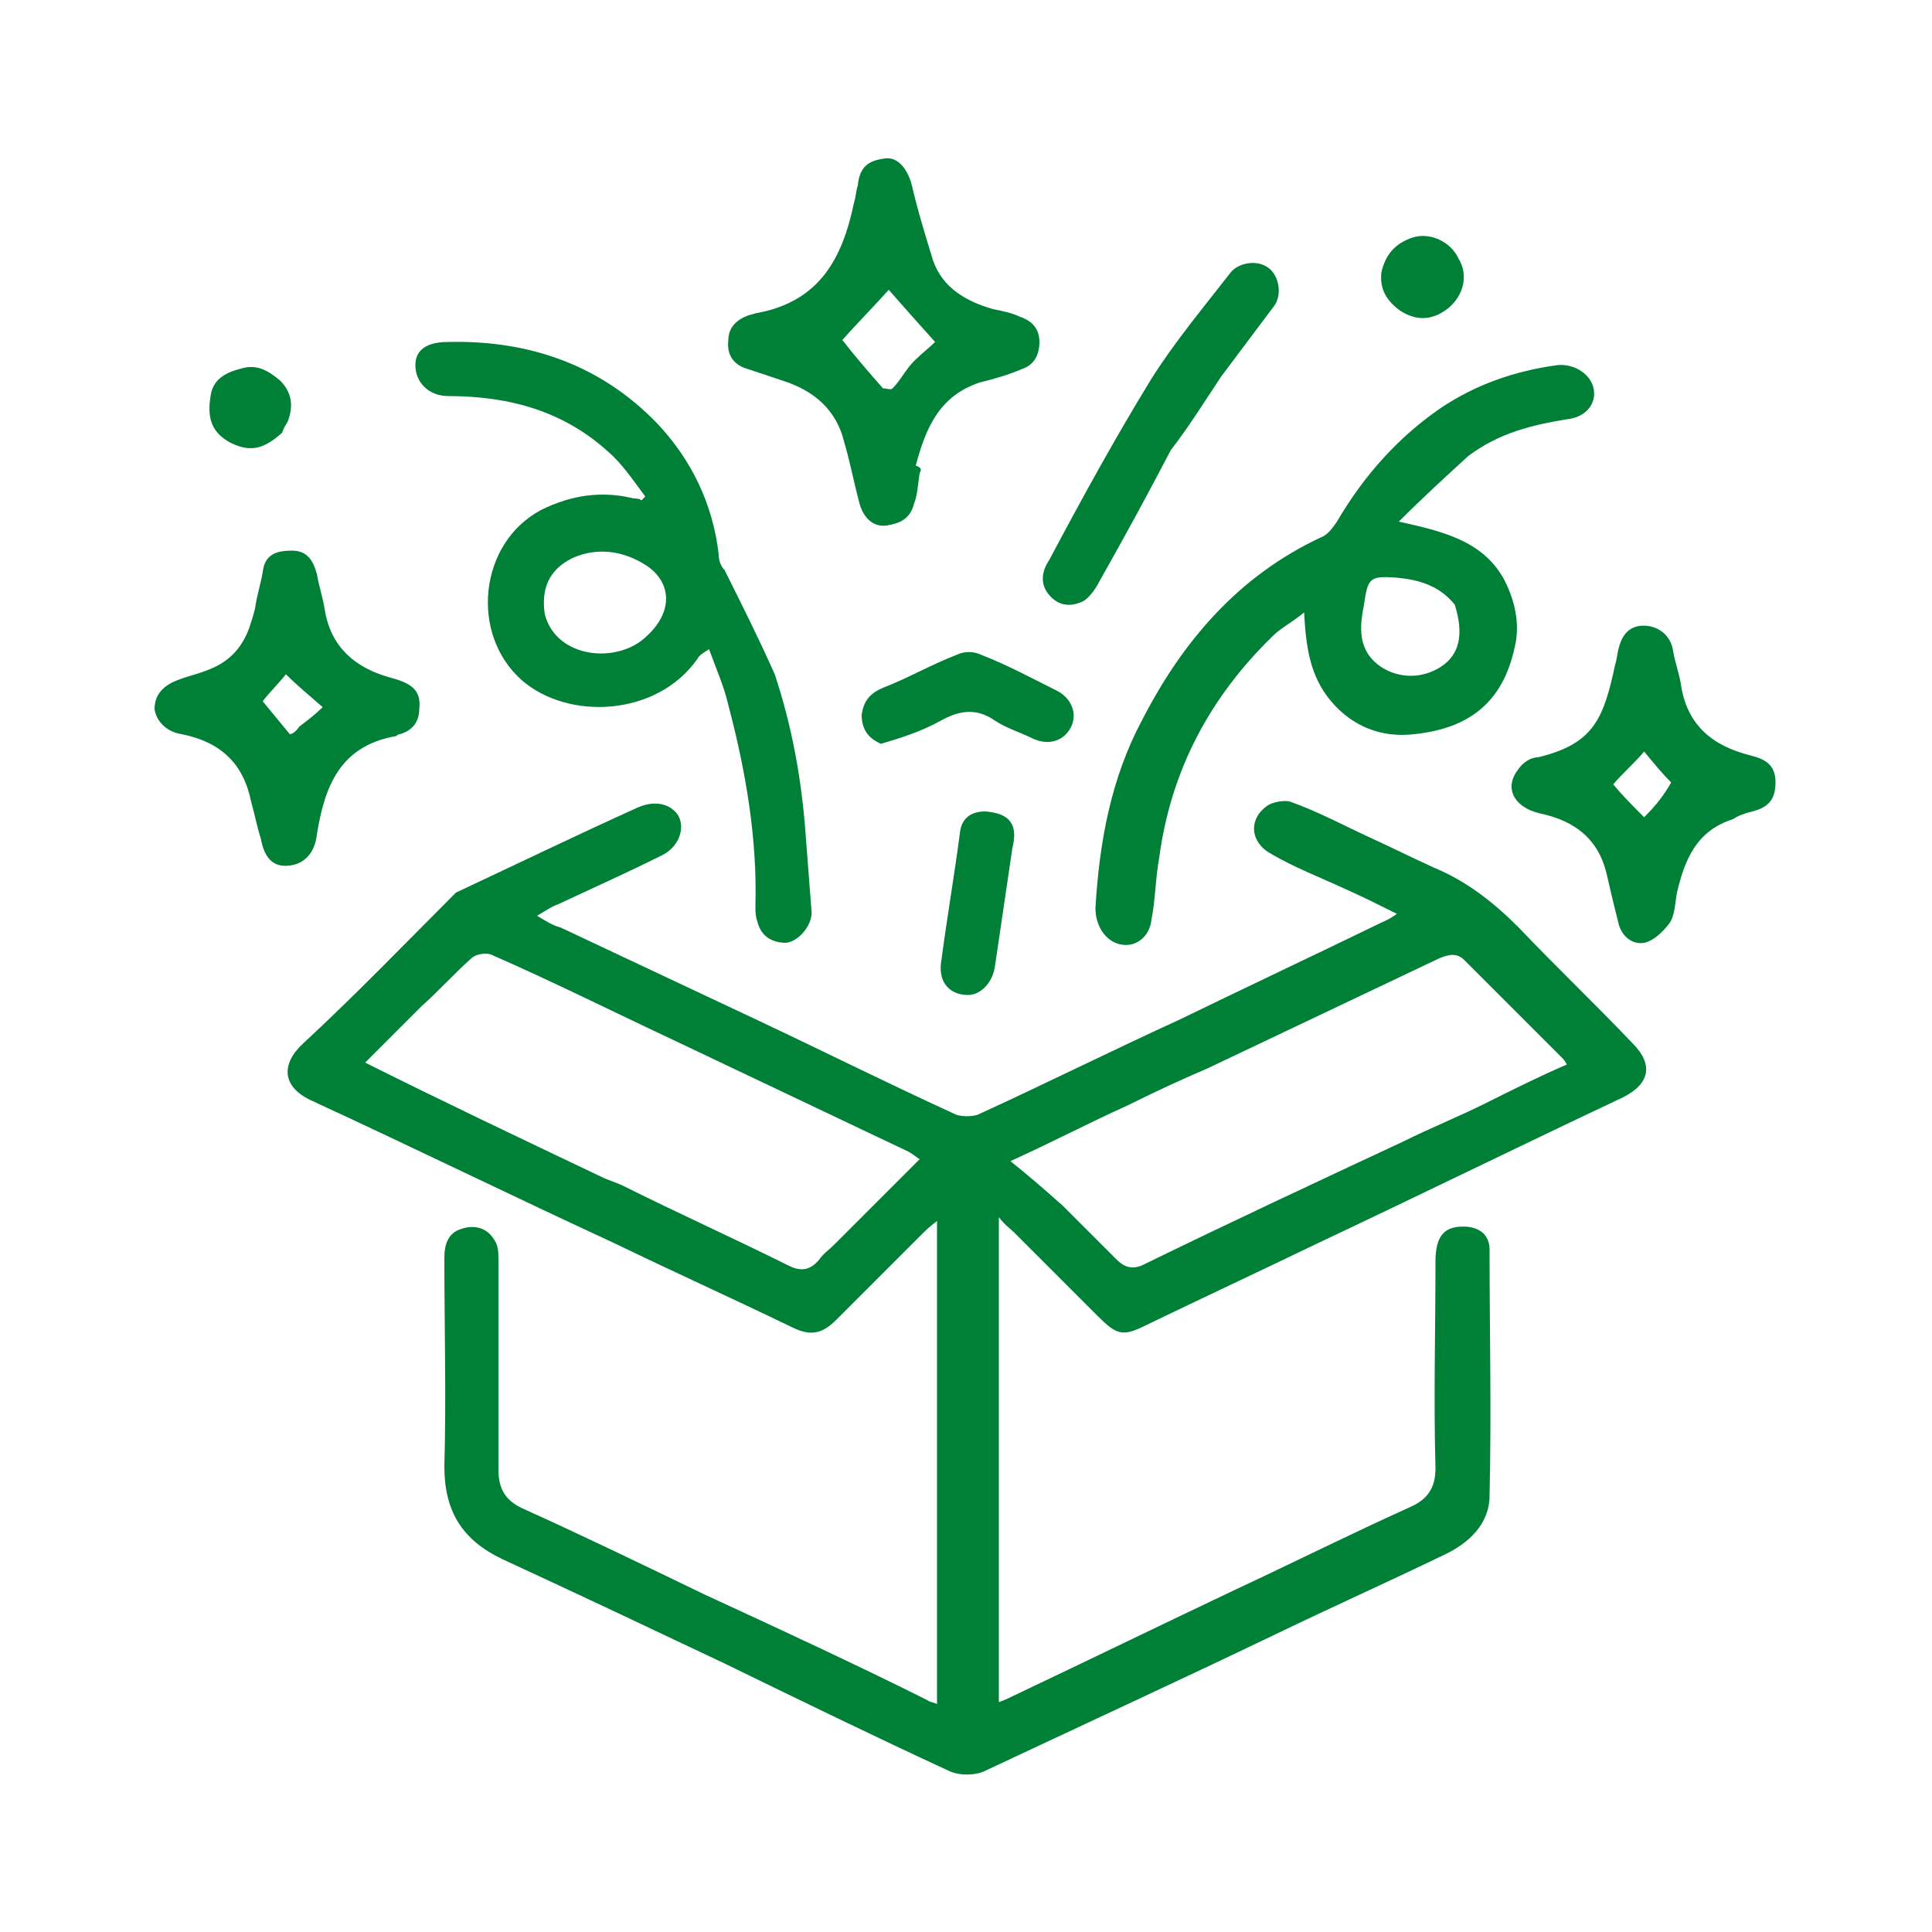
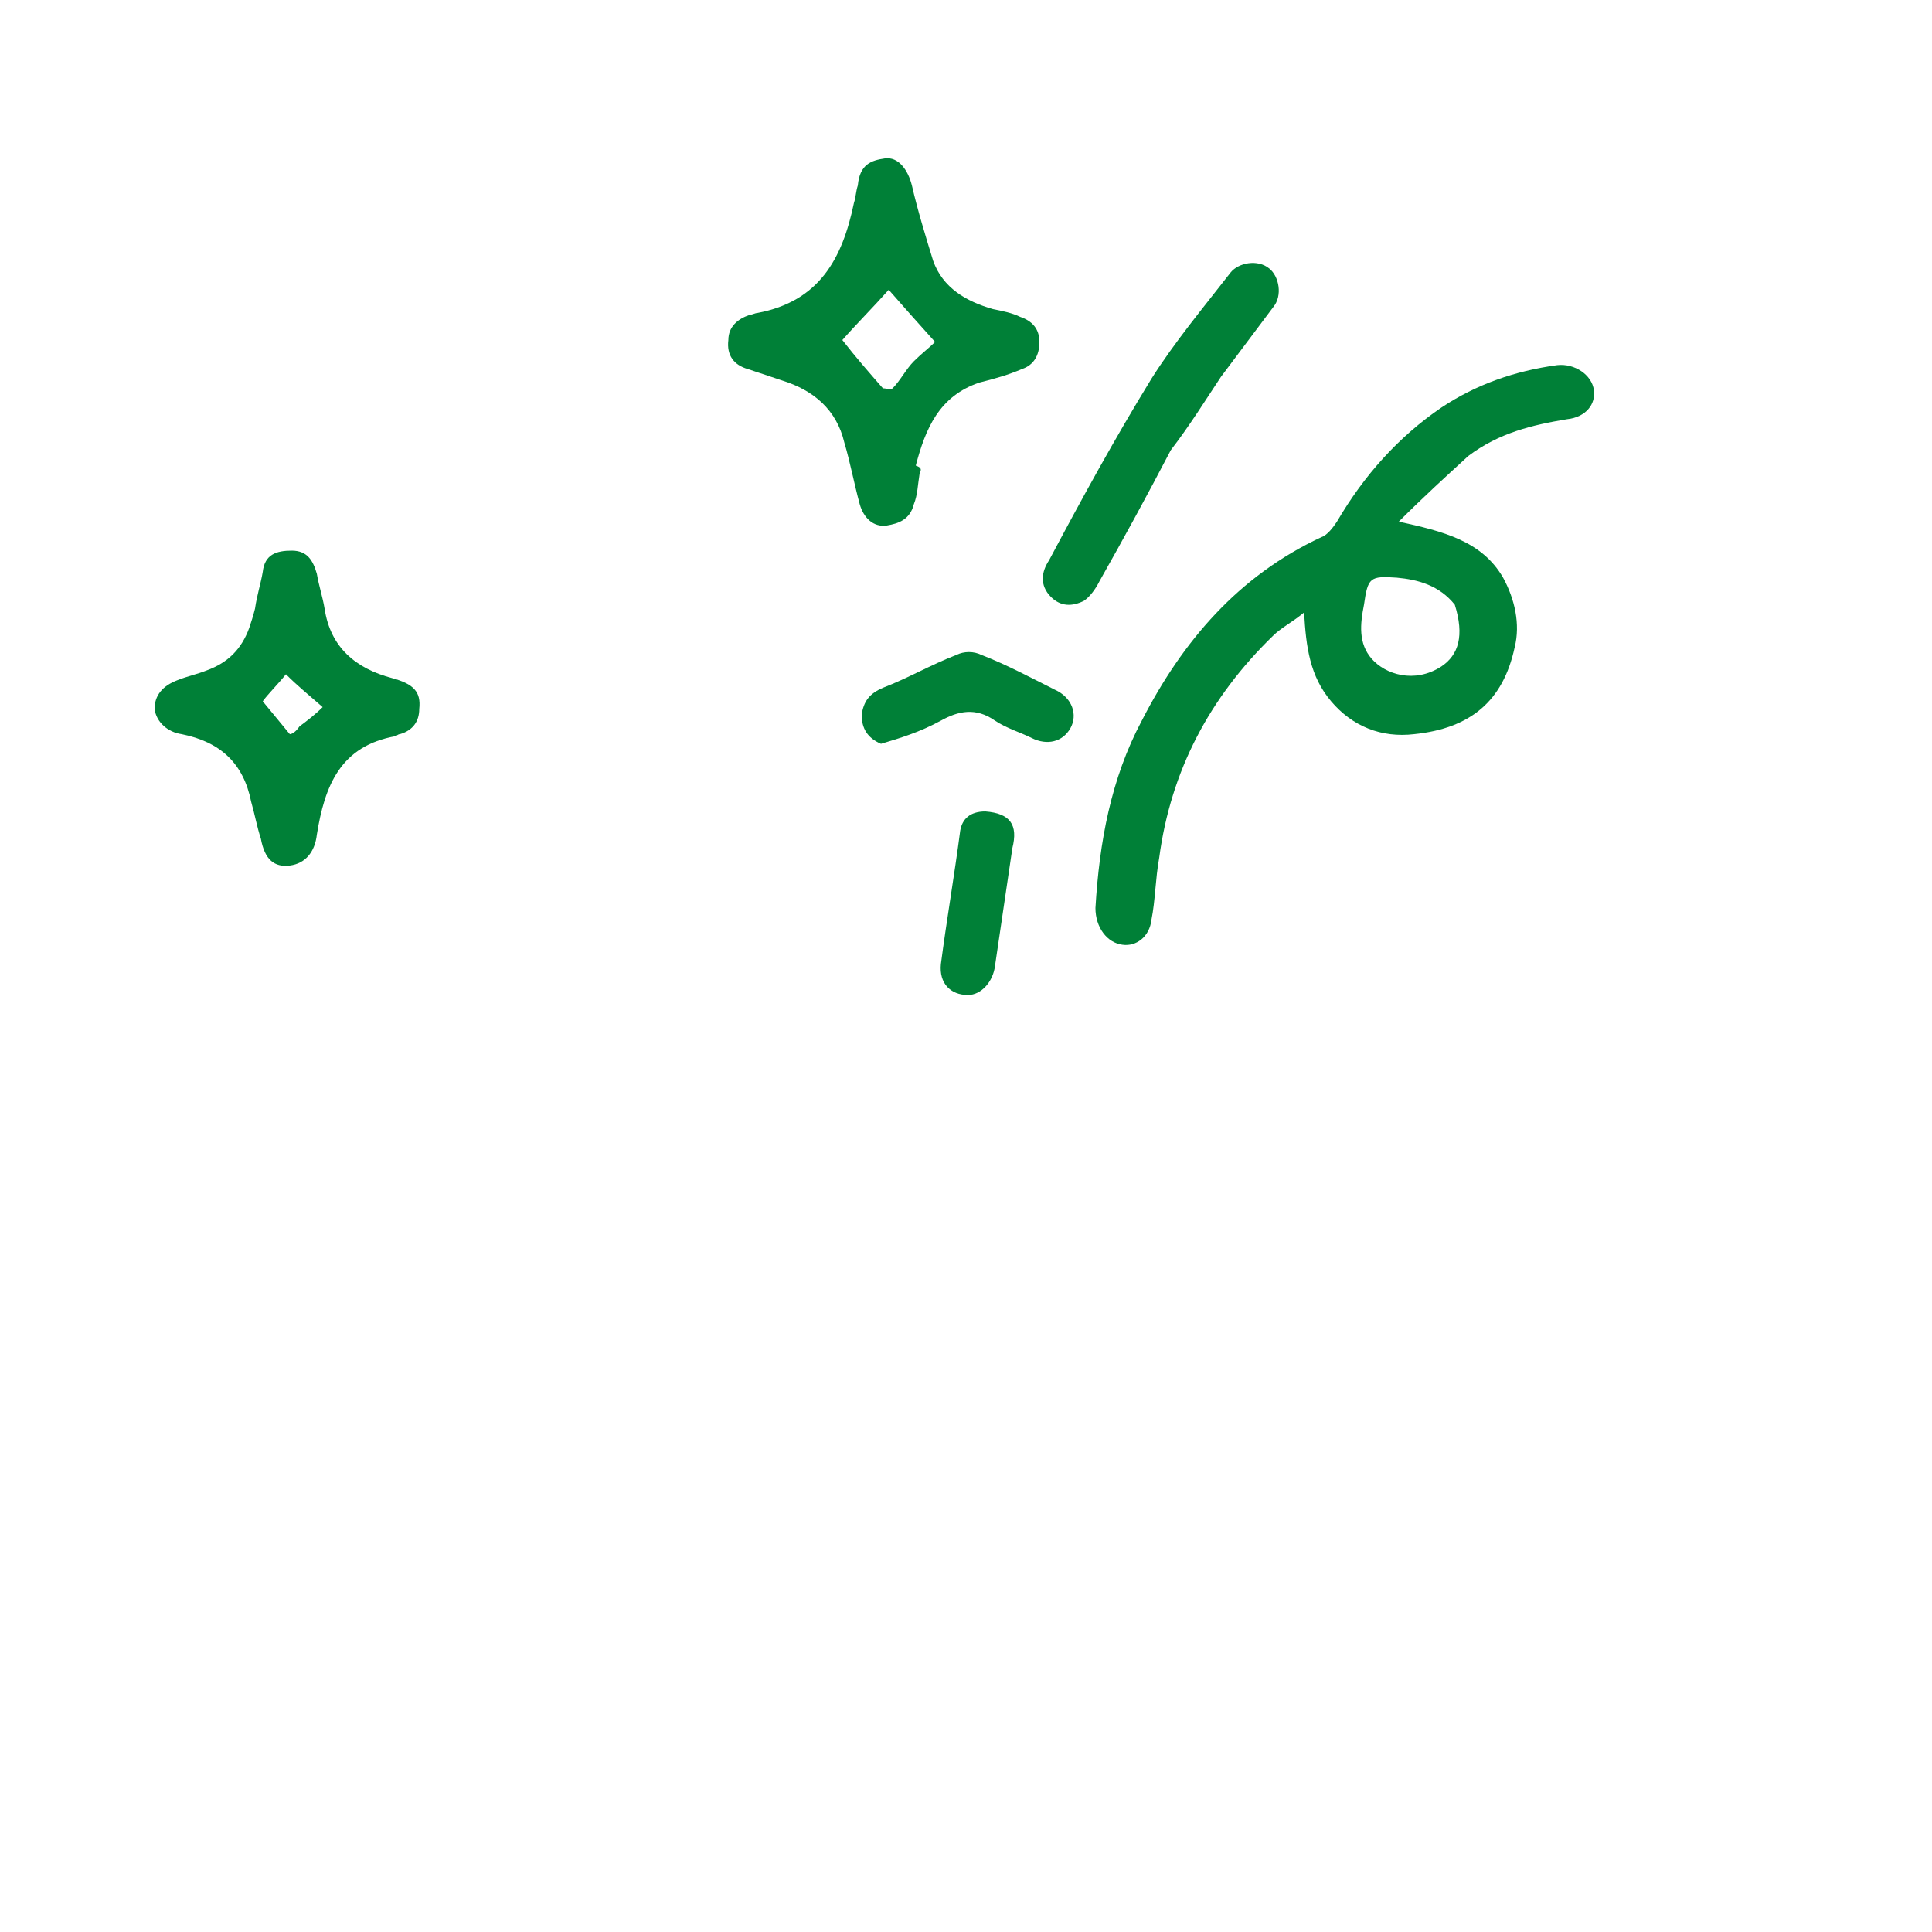
<svg xmlns="http://www.w3.org/2000/svg" version="1.1" id="Layer_1" x="0px" y="0px" viewBox="0 0 100 100" style="enable-background:new 0 0 100 100;" xml:space="preserve">
  <style type="text/css">
	.st0{fill:#008037;}
</style>
-   <path class="st0" d="M23.6,46.2c3.2-1.5,6.3-3,9.4-4.4c0.9-0.4,1.7-0.2,2.1,0.4c0.4,0.7,0,1.7-0.9,2.1c-1.8,0.9-3.6,1.7-5.3,2.5  c-0.3,0.1-0.6,0.3-1.1,0.6c0.5,0.3,0.8,0.5,1.2,0.6c3.4,1.6,6.8,3.2,10.2,4.8c3.4,1.6,6.8,3.3,10.3,4.9c0.3,0.1,0.8,0.1,1.1,0  c3.5-1.6,6.9-3.3,10.4-4.9c3.5-1.7,6.9-3.3,10.4-5c0.2-0.1,0.5-0.2,0.9-0.5c-1-0.5-1.8-0.9-2.7-1.3c-1.3-0.6-2.6-1.1-3.8-1.8  c-1.1-0.6-1.2-1.8-0.2-2.5c0.3-0.2,0.9-0.3,1.2-0.2c1.4,0.5,2.7,1.2,4,1.8c1.1,0.5,2.3,1.1,3.4,1.6c1.7,0.7,3.1,1.8,4.4,3.1  c1.9,2,4,4,5.9,6c1.1,1.1,0.9,2.1-0.5,2.8c-5.3,2.5-10.6,5.1-15.9,7.6c-2.9,1.4-5.9,2.8-8.8,4.2c-1.2,0.6-1.5,0.5-2.5-0.5  c-1.4-1.4-2.9-2.9-4.3-4.3c-0.2-0.2-0.5-0.4-0.8-0.8c0,8.5,0,16.7,0,25.1c0.3-0.1,0.5-0.2,0.7-0.3c3.8-1.8,7.7-3.7,11.5-5.5  c3-1.4,6-2.9,9.1-4.3c0.9-0.4,1.3-1,1.3-2c-0.1-3.6,0-7.1,0-10.7c0-1.4,0.5-1.9,1.7-1.8c0.7,0.1,1.1,0.5,1.1,1.2  c0,4.2,0.1,8.4,0,12.7c0,1.5-1.1,2.5-2.4,3.1c-2.9,1.4-5.8,2.7-8.7,4.1c-5,2.4-10,4.7-15.1,7.1c-0.5,0.2-1.2,0.2-1.7,0  c-3.9-1.8-7.8-3.7-11.7-5.6c-3.8-1.8-7.6-3.6-11.5-5.4c-2.1-1-3-2.5-3-4.8c0.1-3.6,0-7.2,0-10.8c0-0.7,0.2-1.3,0.9-1.5  c0.6-0.2,1.3-0.1,1.7,0.6c0.2,0.3,0.2,0.7,0.2,1c0,3.6,0,7.3,0,10.9c0,1,0.4,1.6,1.3,2c3.1,1.4,6.2,2.9,9.3,4.4  c3.9,1.8,7.8,3.6,11.6,5.5c0.1,0.1,0.3,0.1,0.5,0.2c0-8.3,0-16.6,0-25c-0.4,0.3-0.6,0.5-0.8,0.7c-1.5,1.5-2.9,2.9-4.4,4.4  C42.6,69,42,69.2,41,68.7c-3.1-1.5-6.2-2.9-9.3-4.4c-5.2-2.4-10.3-4.9-15.5-7.3c-1.6-0.7-1.7-1.9-0.5-3C18.4,51.5,21,48.8,23.6,46.2   M55,62.4c0.9,0.9,1.9,1.9,2.8,2.8c0.4,0.4,0.8,0.5,1.3,0.3c4.5-2.2,9-4.3,13.5-6.4c1.4-0.7,2.9-1.3,4.3-2c1.4-0.7,2.8-1.4,4.2-2  c-0.1-0.2-0.2-0.3-0.2-0.3c-1.7-1.7-3.4-3.4-5.1-5.1c-0.4-0.4-0.8-0.3-1.3-0.1c-4,1.9-8,3.8-12,5.7c-1.4,0.6-2.7,1.2-4.1,1.9  c-2,0.9-3.9,1.9-6.1,2.9C53.3,60.9,54.1,61.6,55,62.4 M31.1,60.9c0.4,0.2,0.8,0.3,1.2,0.5c2.8,1.4,5.7,2.7,8.5,4.1  c0.6,0.3,1.1,0.3,1.6-0.3c0.2-0.3,0.5-0.5,0.8-0.8c1.5-1.5,2.9-2.9,4.4-4.4c-0.3-0.2-0.4-0.3-0.6-0.4c-4-1.9-8-3.8-12-5.7  c-3.2-1.5-6.4-3.1-9.6-4.5c-0.3-0.1-0.8,0-1,0.2c-0.9,0.8-1.7,1.7-2.6,2.5c-0.9,0.9-1.9,1.9-2.9,2.9C22.9,57,26.9,58.9,31.1,60.9z" />
-   <path class="st0" d="M40.1,34.9c0.9,2.7,1.4,5.5,1.6,8.3c0.1,1.3,0.2,2.6,0.3,3.9c0.1,0.7-0.6,1.6-1.3,1.7c-0.7,0-1.3-0.3-1.5-1.1  c-0.1-0.3-0.1-0.5-0.1-0.8c0.1-3.5-0.5-7-1.4-10.4c-0.2-0.9-0.6-1.8-1-2.9c-0.3,0.2-0.5,0.3-0.6,0.5c-2.1,3-6.7,3.2-9.1,1.1  c-2.7-2.4-2.2-7.1,1-8.8c1.6-0.8,3.2-1,4.8-0.6c0.1,0,0.3,0,0.4,0.1c0.1-0.1,0.1-0.1,0.2-0.2c-0.6-0.8-1.2-1.7-1.9-2.3  c-2.3-2.1-5.1-2.9-8.3-2.9c-1,0-1.7-0.7-1.7-1.6c0-0.8,0.6-1.2,1.7-1.2c4.2-0.1,7.9,1.2,10.8,4.2c1.8,1.9,2.9,4.2,3.2,6.8  c0,0.3,0.1,0.6,0.3,0.8C38.4,31.3,39.3,33.1,40.1,34.9 M28.2,31.8c0.6,2.3,3.8,2.6,5.3,1.1c1.3-1.2,1.3-2.7,0-3.6  c-1.2-0.8-2.6-1-3.9-0.4C28.4,29.5,28,30.5,28.2,31.8z" />
  <path class="st0" d="M76,23.6c-1.2,1.1-2.3,2.1-3.6,3.4c2.3,0.5,4.3,1,5.4,2.9c0.6,1.1,0.9,2.4,0.6,3.6c-0.6,2.8-2.3,4.2-5.2,4.5  c-1.7,0.2-3.2-0.4-4.3-1.7c-1.1-1.3-1.3-2.8-1.4-4.6c-0.6,0.5-1.2,0.8-1.6,1.2c-3.3,3.2-5.3,7-5.9,11.5c-0.2,1.1-0.2,2.2-0.4,3.2  c-0.1,0.9-0.8,1.4-1.5,1.3c-0.8-0.1-1.4-0.9-1.4-1.9c0.2-3.4,0.8-6.7,2.4-9.7c2.1-4.1,5-7.5,9.3-9.5c0.3-0.1,0.6-0.5,0.8-0.8  c1.4-2.4,3.2-4.4,5.4-5.9c1.8-1.2,3.8-1.9,6-2.2c0.9-0.1,1.8,0.5,1.9,1.3c0.1,0.7-0.4,1.4-1.4,1.5C79.3,22,77.6,22.4,76,23.6   M75.3,31.3c-0.8-1-1.9-1.3-3-1.4c-1.4-0.1-1.5,0-1.7,1.4c-0.2,1-0.3,2,0.4,2.8c0.7,0.8,2.2,1.3,3.6,0.4  C75.5,33.9,75.8,32.9,75.3,31.3z" />
  <path class="st0" d="M47.6,24.5c-0.1,0.6-0.1,1.1-0.3,1.6c-0.2,0.8-0.8,1-1.4,1.1c-0.7,0.1-1.2-0.4-1.4-1.1  c-0.3-1.1-0.5-2.2-0.8-3.2c-0.4-1.7-1.6-2.7-3.2-3.2c-0.6-0.2-1.2-0.4-1.8-0.6c-0.7-0.2-1.1-0.7-1-1.5c0-0.7,0.5-1.1,1.1-1.3  c0.1,0,0.3-0.1,0.4-0.1c3.2-0.6,4.4-2.8,5-5.7c0.1-0.3,0.1-0.6,0.2-0.9c0.1-1.1,0.7-1.3,1.4-1.4c0.7-0.1,1.2,0.6,1.4,1.4  c0.3,1.3,0.7,2.6,1.1,3.9c0.5,1.4,1.7,2.1,3.1,2.5c0.5,0.1,1,0.2,1.4,0.4c0.6,0.2,1,0.6,1,1.3c0,0.7-0.3,1.2-0.9,1.4  c-0.7,0.3-1.4,0.5-2.2,0.7c-2.1,0.7-2.8,2.4-3.3,4.3C47.7,24.2,47.7,24.3,47.6,24.5 M45.7,20.1c0.2,0,0.4,0.1,0.5,0  c0.4-0.4,0.7-1,1.1-1.4c0.4-0.4,0.8-0.7,1.1-1c-0.9-1-1.7-1.9-2.4-2.7c-0.8,0.9-1.7,1.8-2.4,2.6C44.3,18.5,45,19.3,45.7,20.1z" />
-   <path class="st0" d="M89.7,42.4c-1.9,0.6-2.5,2.1-2.9,3.8c-0.1,0.5-0.1,1.2-0.4,1.6c-0.3,0.4-0.8,0.9-1.3,1  c-0.6,0.1-1.1-0.3-1.3-0.9c-0.2-0.8-0.4-1.6-0.6-2.5c-0.4-1.9-1.6-2.9-3.5-3.3c-1.3-0.3-1.9-1.3-1.1-2.3c0.2-0.3,0.6-0.6,1-0.6  c2.9-0.7,3.4-2,4-4.8c0.1-0.3,0.1-0.6,0.2-0.9c0.2-0.8,0.7-1.2,1.5-1.1c0.7,0.1,1.2,0.6,1.3,1.3c0.1,0.6,0.3,1.1,0.4,1.7  c0.3,2.1,1.6,3.2,3.6,3.7c0.8,0.2,1.3,0.5,1.3,1.4c0,0.9-0.4,1.3-1.2,1.5C90.3,42.1,90,42.2,89.7,42.4 M86.5,40.5  c-0.5-0.5-0.9-1-1.4-1.6c-0.5,0.6-1.1,1.1-1.6,1.7c0.5,0.6,1,1.1,1.6,1.7C85.7,41.7,86.1,41.2,86.5,40.5z" />
  <path class="st0" d="M13.2,31.5c0.1-0.7,0.3-1.3,0.4-1.9c0.1-0.9,0.7-1.1,1.5-1.1c0.8,0,1.1,0.5,1.3,1.2c0.1,0.6,0.3,1.2,0.4,1.8  c0.3,2,1.6,3.1,3.5,3.6c1.1,0.3,1.5,0.7,1.4,1.6c0,0.6-0.3,1.1-1,1.3c-0.1,0-0.2,0.1-0.2,0.1c-2.9,0.5-3.7,2.6-4.1,5.1  c-0.1,0.9-0.6,1.5-1.4,1.6c-0.8,0.1-1.3-0.3-1.5-1.4c-0.2-0.6-0.3-1.2-0.5-1.9c-0.4-2-1.6-3.1-3.6-3.5c-0.7-0.1-1.3-0.6-1.4-1.3  C8,36,8.4,35.5,9.2,35.2c0.5-0.2,1-0.3,1.5-0.5c1.1-0.4,1.8-1.1,2.2-2.2C13,32.2,13.1,31.9,13.2,31.5 M15.5,37.6  c0.4-0.3,0.8-0.6,1.2-1c-0.8-0.7-1.3-1.1-1.9-1.7c-0.4,0.5-1,1.1-1.2,1.4c0.5,0.6,0.9,1.1,1.4,1.7C15.1,38,15.3,37.9,15.5,37.6z" />
  <path class="st0" d="M60.6,23.3c-1.2,2.3-2.4,4.5-3.7,6.8c-0.2,0.4-0.5,0.8-0.8,1c-0.6,0.3-1.2,0.3-1.7-0.2  c-0.6-0.6-0.5-1.3-0.1-1.9c1.7-3.2,3.4-6.3,5.3-9.4c1.2-1.9,2.7-3.7,4.1-5.5c0.4-0.5,1.4-0.7,2-0.2c0.5,0.4,0.7,1.4,0.2,2  c-0.9,1.2-1.8,2.4-2.7,3.6C62.4,20.7,61.6,22,60.6,23.3z" />
  <path class="st0" d="M45.6,38.5c-0.7-0.3-1-0.8-1-1.5c0.1-0.7,0.4-1.1,1.1-1.4c1.3-0.5,2.5-1.2,3.8-1.7c0.4-0.2,0.9-0.2,1.3,0  c1.3,0.5,2.6,1.2,3.8,1.8c0.9,0.4,1.2,1.3,0.8,2c-0.4,0.7-1.2,0.9-2,0.5c-0.6-0.3-1.3-0.5-1.9-0.9c-1-0.7-1.9-0.5-2.8,0  C47.6,37.9,46.6,38.2,45.6,38.5z" />
  <path class="st0" d="M51,42c1.3,0.1,1.7,0.7,1.4,1.9c-0.3,2-0.6,4.1-0.9,6.1c-0.1,0.8-0.7,1.5-1.4,1.5c-0.9,0-1.5-0.6-1.4-1.6  c0.3-2.3,0.7-4.6,1-6.9C49.8,42.4,50.2,42,51,42z" />
-   <path class="st0" d="M74.9,16c-0.8,0.6-1.6,0.6-2.4,0.1c-0.7-0.5-1.1-1.1-1-2c0.2-0.9,0.7-1.5,1.6-1.8c0.9-0.3,2,0.2,2.4,1.1  C76,14.2,75.8,15.3,74.9,16z" />
-   <path class="st0" d="M14.6,22.4c-1,0.9-1.7,1-2.7,0.5c-0.9-0.5-1.2-1.2-1-2.4c0.1-0.8,0.7-1.2,1.5-1.4c0.9-0.3,1.5,0.1,2.1,0.6  c0.6,0.6,0.7,1.3,0.4,2.1C14.8,22,14.7,22.1,14.6,22.4z" />
</svg>